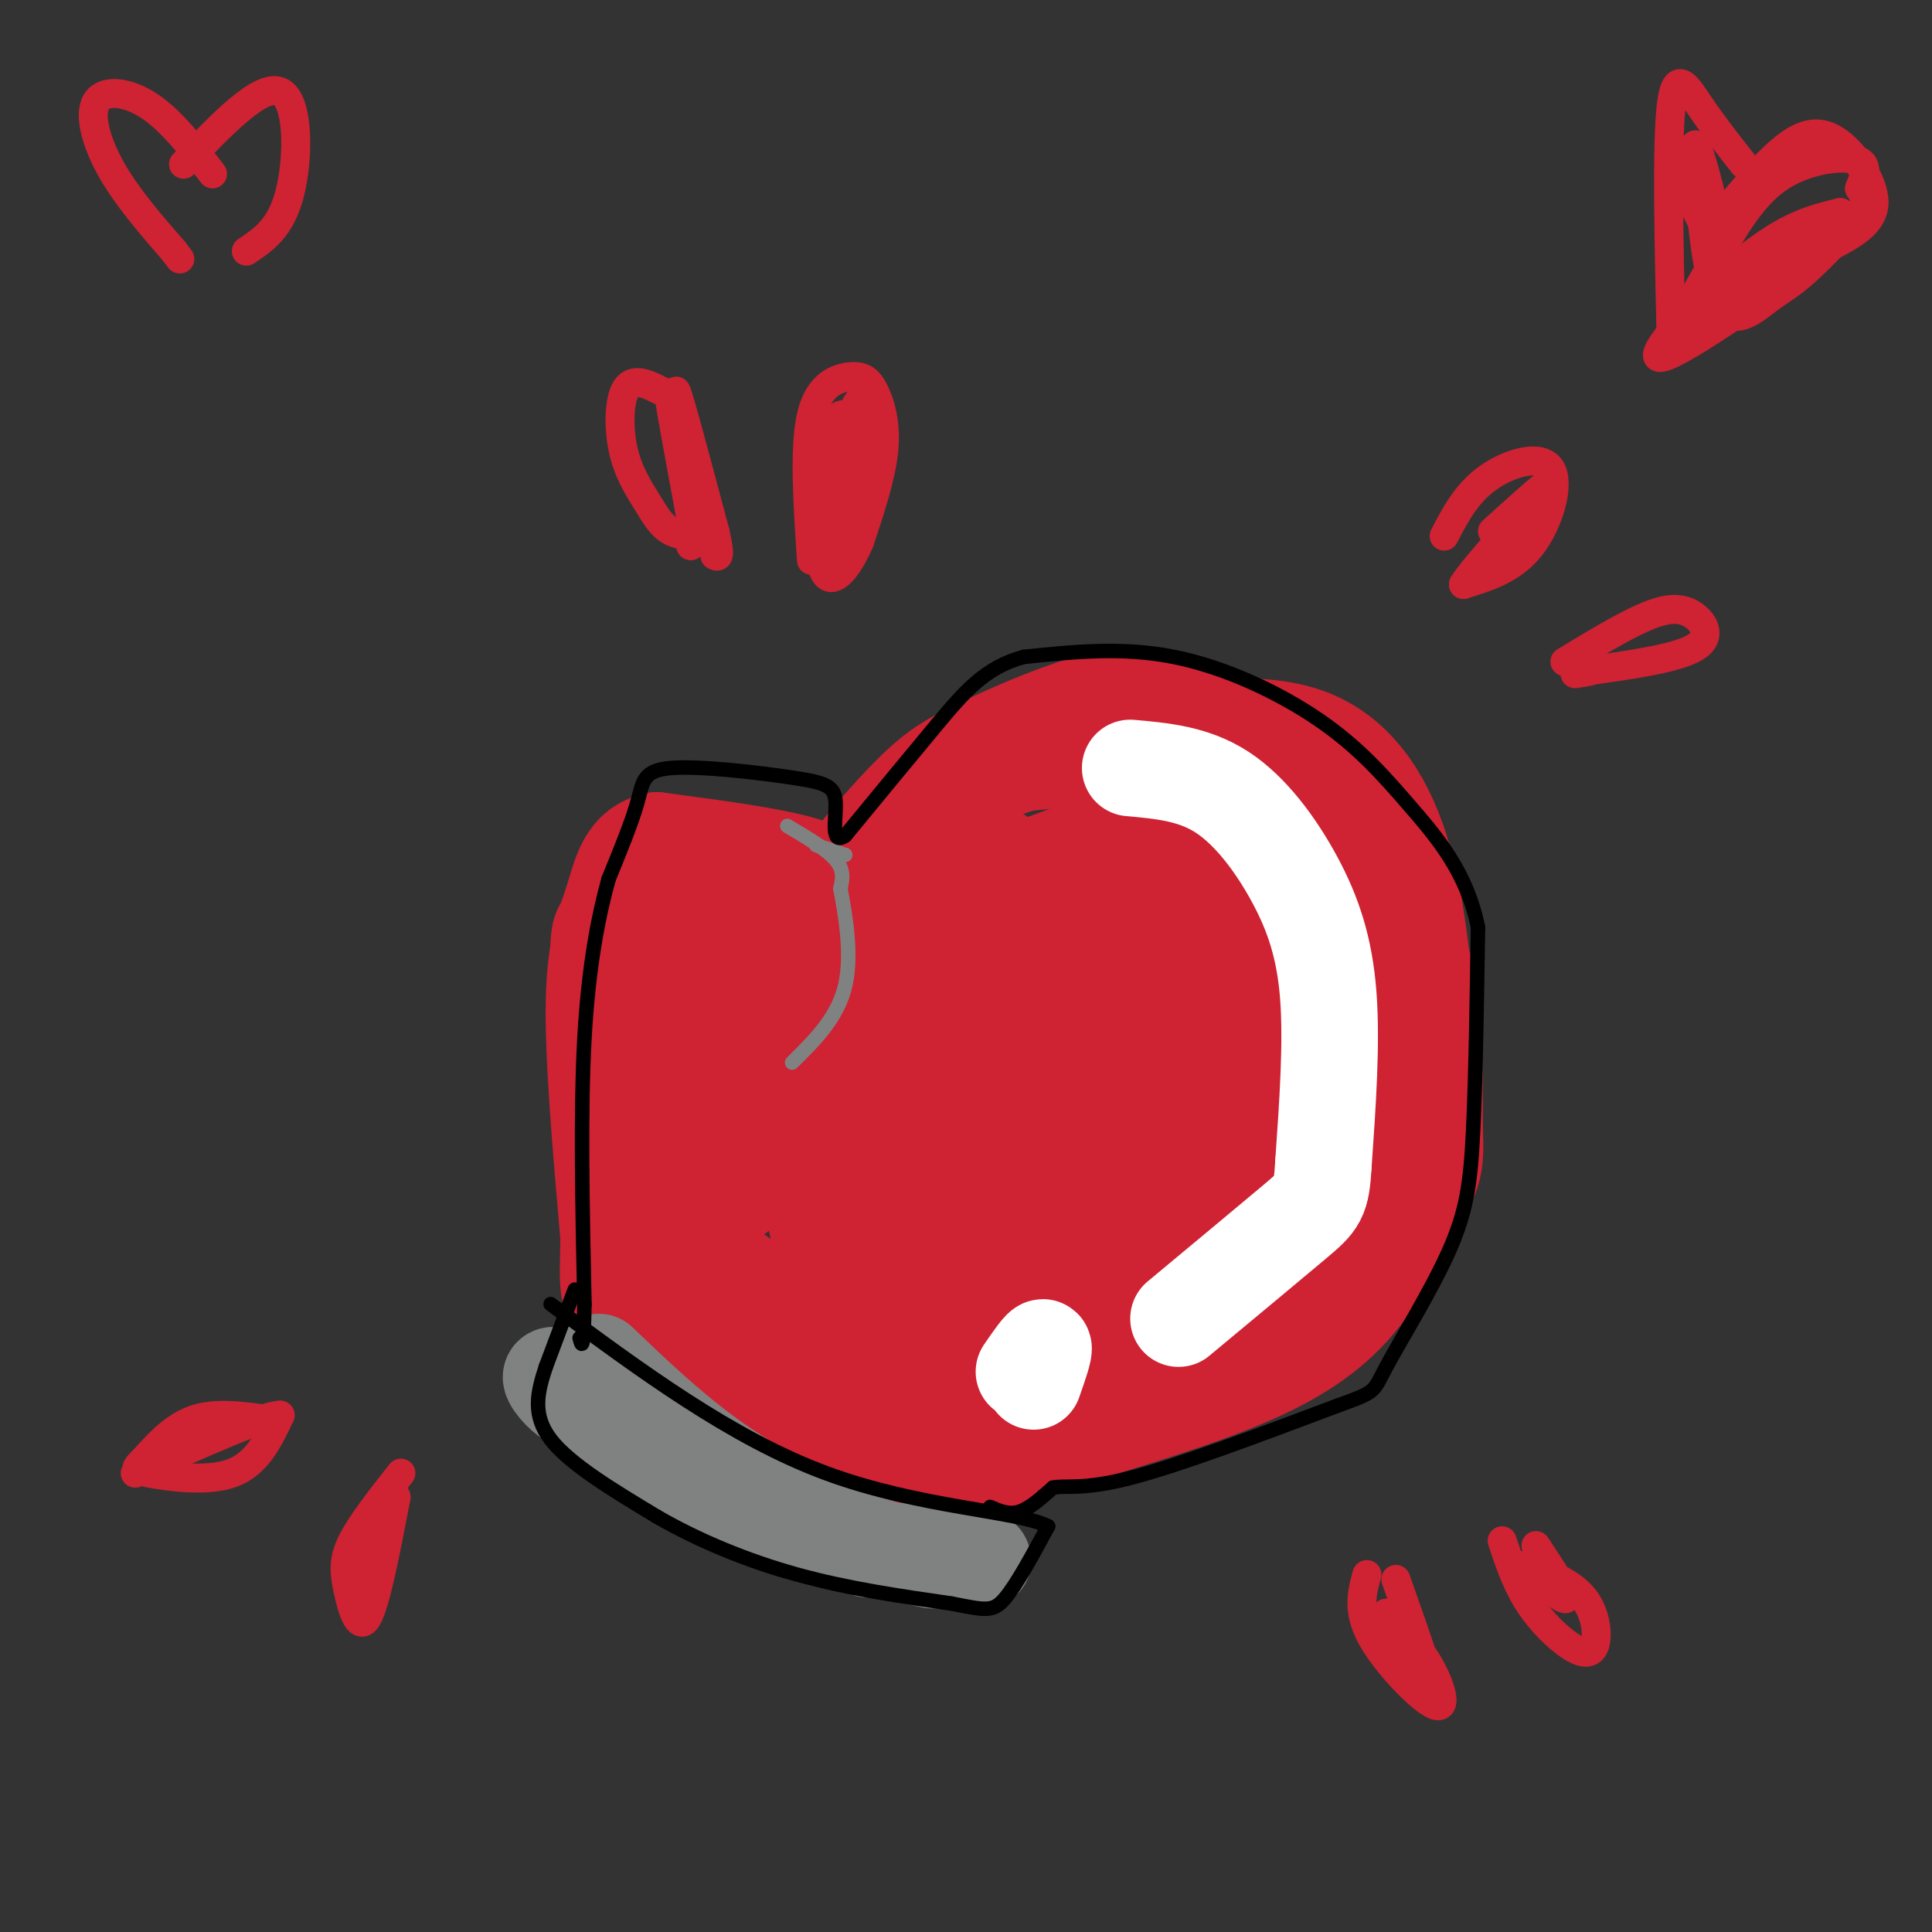
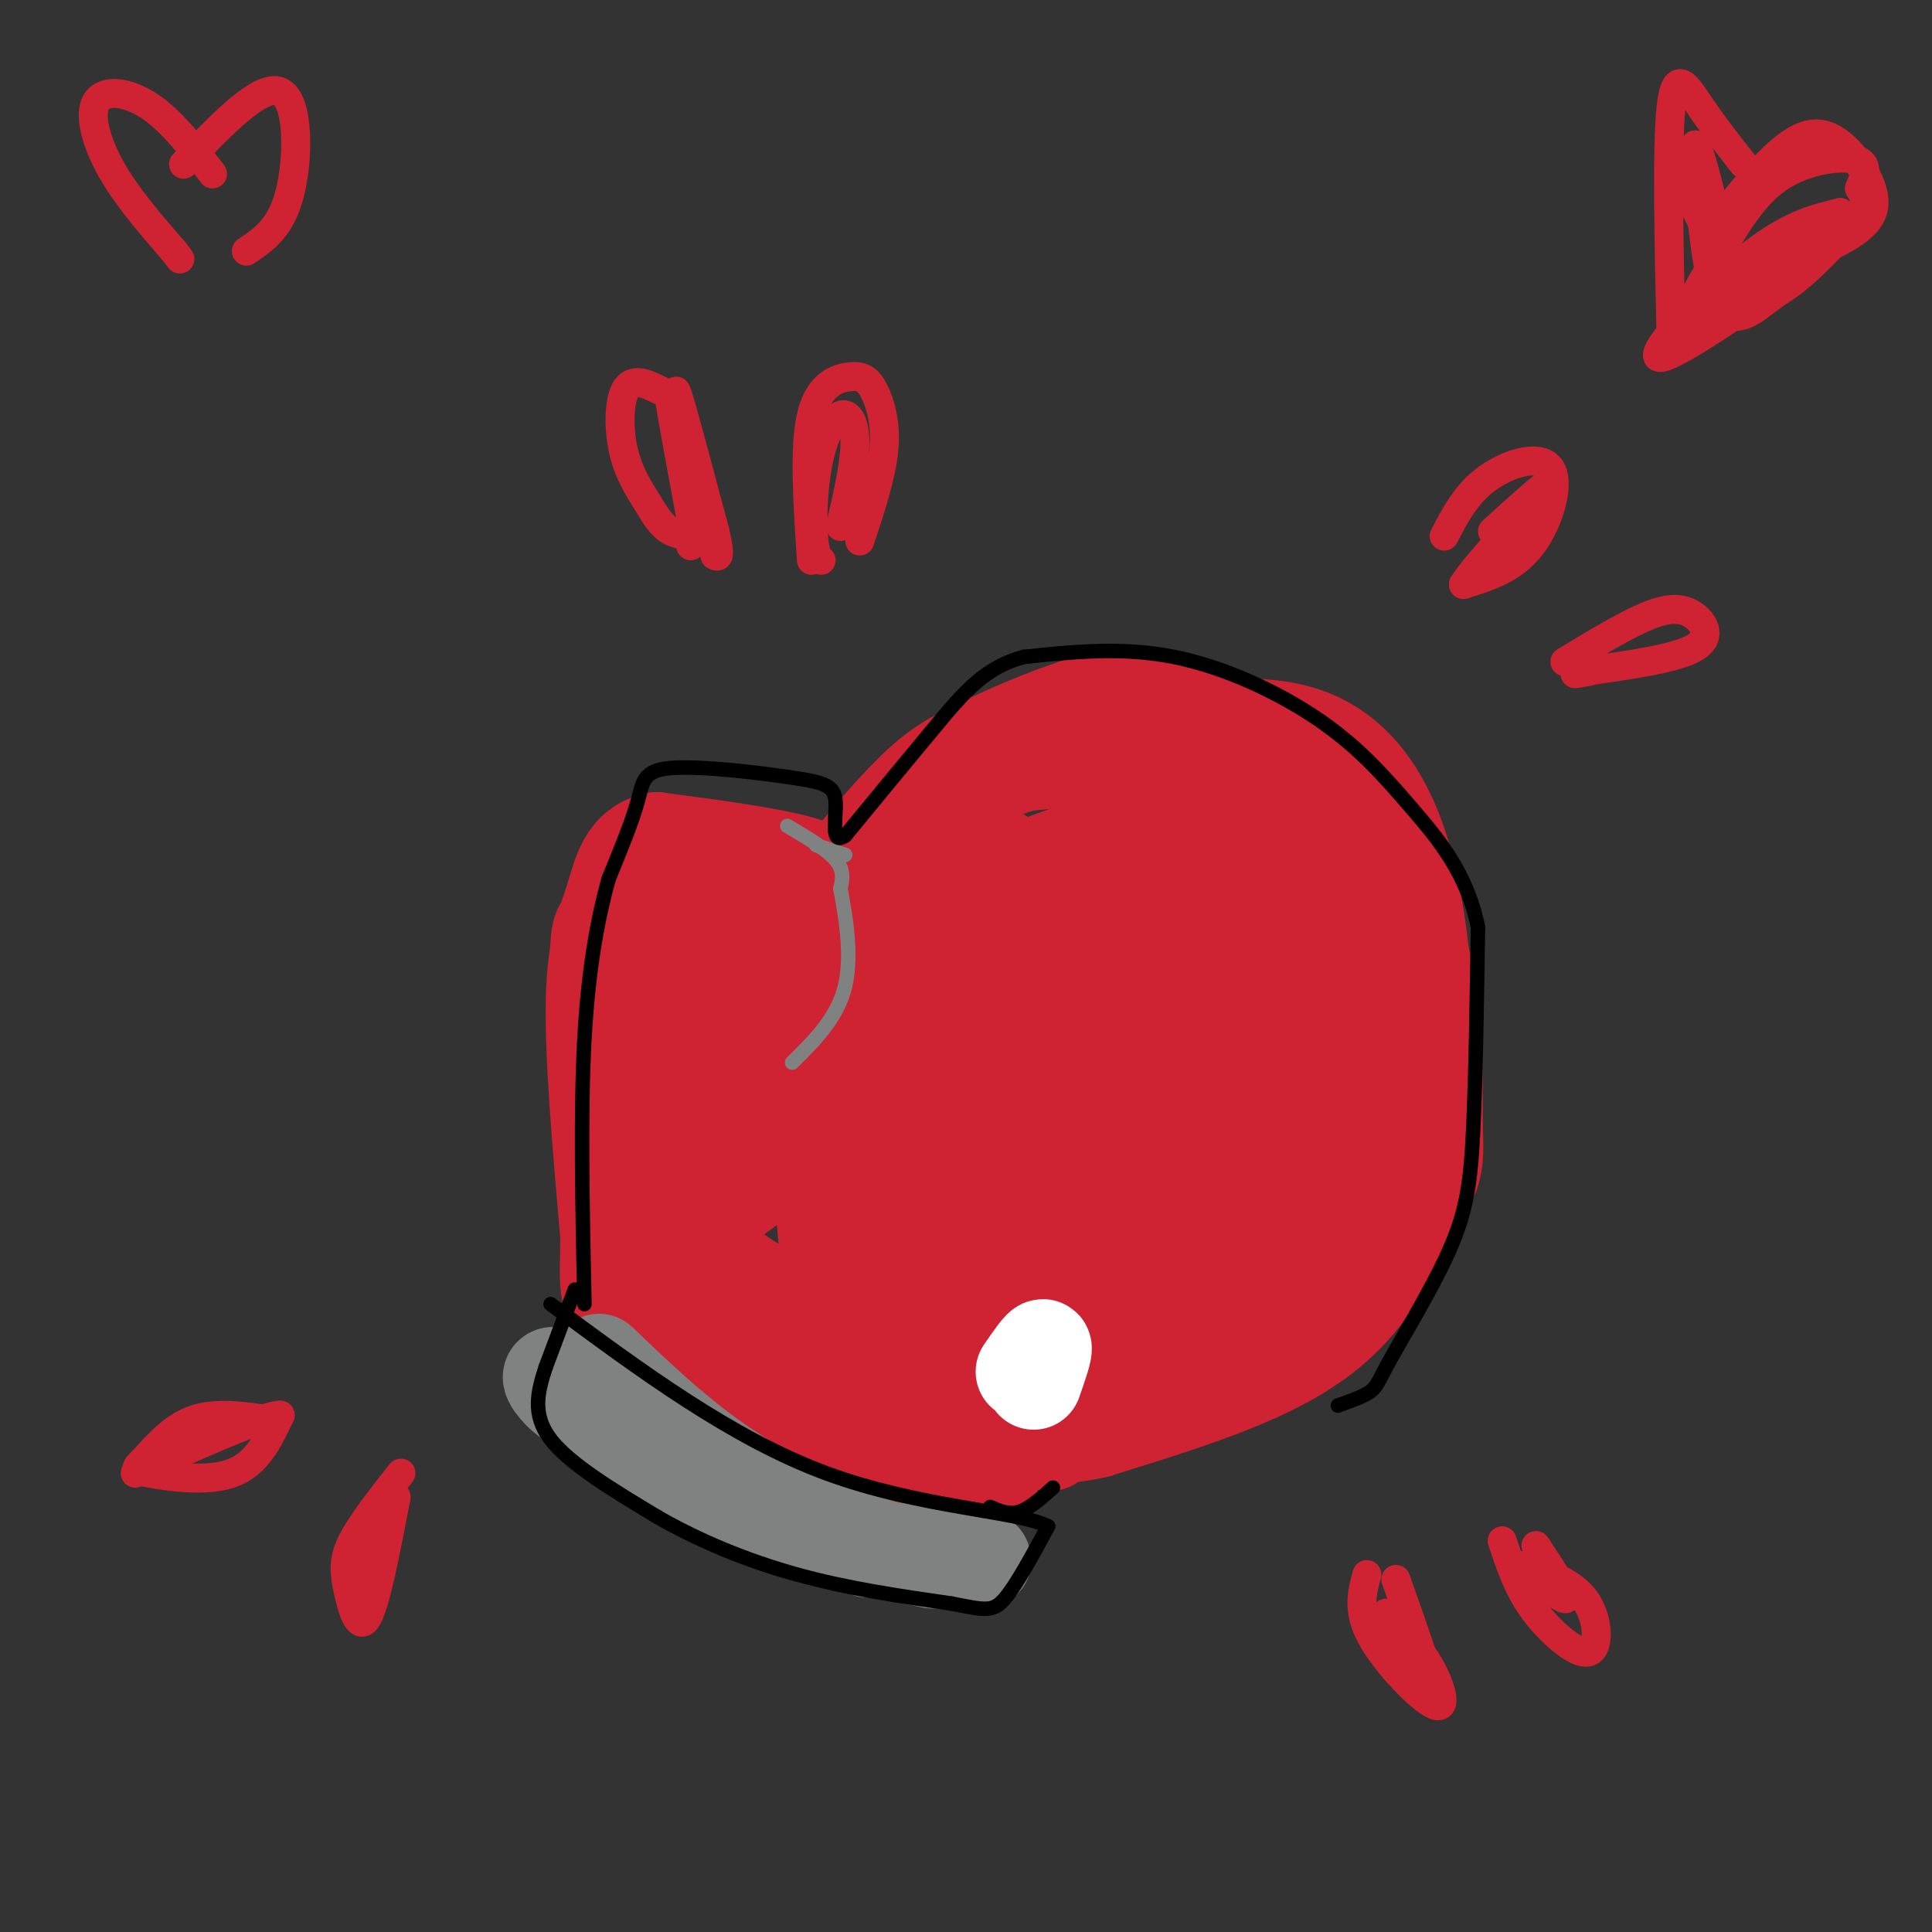
<svg xmlns="http://www.w3.org/2000/svg" viewBox="0 0 400 400" version="1.1">
  <rect x="0" y="0" width="400" height="400" fill="#333333" stroke="none" />
  <g fill="none" stroke="rgb(207,34,51)" stroke-width="20" stroke-linecap="round" stroke-linejoin="round">
    <path d="M131,225c-1.266,1.515 -2.533,3.030 -3,-3c-0.467,-6.030 -0.136,-19.606 0,-26c0.136,-6.394 0.075,-5.606 4,-7c3.925,-1.394 11.836,-4.970 17,-4c5.164,0.970 7.582,6.485 10,12" />
    <path d="M159,197c2.126,5.765 2.440,14.177 2,20c-0.440,5.823 -1.633,9.056 -6,12c-4.367,2.944 -11.906,5.600 -16,5c-4.094,-0.600 -4.741,-4.457 -5,-9c-0.259,-4.543 -0.129,-9.771 0,-15" />
    <path d="M134,210c-0.137,-4.821 -0.479,-9.373 1,-13c1.479,-3.627 4.780,-6.328 8,-2c3.220,4.328 6.358,15.686 6,22c-0.358,6.314 -4.212,7.584 -7,9c-2.788,1.416 -4.510,2.977 -6,-3c-1.490,-5.977 -2.747,-19.494 -2,-25c0.747,-5.506 3.499,-3.002 5,-1c1.501,2.002 1.750,3.501 2,5" />
    <path d="M141,202c2.107,4.846 6.374,14.462 4,20c-2.374,5.538 -11.387,6.998 -16,5c-4.613,-1.998 -4.824,-7.453 -5,-14c-0.176,-6.547 -0.317,-14.186 0,-18c0.317,-3.814 1.090,-3.804 5,-4c3.910,-0.196 10.955,-0.598 18,-1" />
    <path d="M147,190c5.241,-0.274 9.344,-0.457 13,3c3.656,3.457 6.867,10.556 8,17c1.133,6.444 0.190,12.235 -2,18c-2.190,5.765 -5.626,11.504 -8,14c-2.374,2.496 -3.687,1.748 -5,1" />
    <path d="M153,243c-0.193,-4.812 1.824,-17.341 4,-27c2.176,-9.659 4.510,-16.446 10,-25c5.490,-8.554 14.134,-18.875 20,-25c5.866,-6.125 8.954,-8.054 15,-11c6.046,-2.946 15.051,-6.909 22,-9c6.949,-2.091 11.843,-2.312 17,-1c5.157,1.312 10.579,4.156 16,7" />
    <path d="M257,152c6.605,3.384 15.117,8.343 21,14c5.883,5.657 9.137,12.013 11,17c1.863,4.987 2.334,8.605 3,15c0.666,6.395 1.525,15.568 0,23c-1.525,7.432 -5.436,13.123 -10,18c-4.564,4.877 -9.782,8.938 -15,13" />
    <path d="M267,252c-6.274,5.107 -14.458,11.375 -24,15c-9.542,3.625 -20.440,4.607 -32,5c-11.560,0.393 -23.780,0.196 -36,0" />
    <path d="M175,272c-7.629,-0.034 -8.701,-0.119 -14,-3c-5.299,-2.881 -14.826,-8.559 -19,-16c-4.174,-7.441 -2.995,-16.644 -1,-24c1.995,-7.356 4.805,-12.863 8,-19c3.195,-6.137 6.774,-12.903 15,-21c8.226,-8.097 21.099,-17.526 29,-23c7.901,-5.474 10.829,-6.993 19,-8c8.171,-1.007 21.586,-1.504 35,-2" />
    <path d="M247,156c8.378,0.724 11.824,3.533 16,8c4.176,4.467 9.083,10.593 12,18c2.917,7.407 3.843,16.094 4,23c0.157,6.906 -0.454,12.029 -3,18c-2.546,5.971 -7.028,12.788 -18,21c-10.972,8.212 -28.434,17.817 -40,23c-11.566,5.183 -17.236,5.945 -23,8c-5.764,2.055 -11.624,5.405 -14,-1c-2.376,-6.405 -1.269,-22.564 0,-32c1.269,-9.436 2.701,-12.148 9,-20c6.299,-7.852 17.465,-20.845 23,-27c5.535,-6.155 5.439,-5.473 9,-5c3.561,0.473 10.781,0.736 18,1" />
-     <path d="M240,191c4.359,1.990 6.256,6.465 7,13c0.744,6.535 0.336,15.131 -2,21c-2.336,5.869 -6.599,9.012 -14,15c-7.401,5.988 -17.940,14.821 -27,18c-9.060,3.179 -16.641,0.704 -21,-1c-4.359,-1.704 -5.494,-2.637 -5,-11c0.494,-8.363 2.619,-24.155 5,-33c2.381,-8.845 5.017,-10.741 11,-15c5.983,-4.259 15.311,-10.880 22,-14c6.689,-3.120 10.739,-2.740 14,-1c3.261,1.740 5.735,4.841 7,9c1.265,4.159 1.322,9.376 1,14c-0.322,4.624 -1.025,8.655 -8,17c-6.975,8.345 -20.224,21.004 -28,27c-7.776,5.996 -10.081,5.331 -15,7c-4.919,1.669 -12.453,5.674 -16,1c-3.547,-4.674 -3.109,-18.028 -2,-26c1.109,-7.972 2.888,-10.564 9,-17c6.112,-6.436 16.556,-16.718 27,-27" />
+     <path d="M240,191c4.359,1.990 6.256,6.465 7,13c0.744,6.535 0.336,15.131 -2,21c-2.336,5.869 -6.599,9.012 -14,15c-7.401,5.988 -17.940,14.821 -27,18c-4.359,-1.704 -5.494,-2.637 -5,-11c0.494,-8.363 2.619,-24.155 5,-33c2.381,-8.845 5.017,-10.741 11,-15c5.983,-4.259 15.311,-10.880 22,-14c6.689,-3.120 10.739,-2.740 14,-1c3.261,1.740 5.735,4.841 7,9c1.265,4.159 1.322,9.376 1,14c-0.322,4.624 -1.025,8.655 -8,17c-6.975,8.345 -20.224,21.004 -28,27c-7.776,5.996 -10.081,5.331 -15,7c-4.919,1.669 -12.453,5.674 -16,1c-3.547,-4.674 -3.109,-18.028 -2,-26c1.109,-7.972 2.888,-10.564 9,-17c6.112,-6.436 16.556,-16.718 27,-27" />
    <path d="M205,188c9.559,-6.094 19.955,-7.829 25,-7c5.045,0.829 4.737,4.221 5,9c0.263,4.779 1.097,10.945 -4,20c-5.097,9.055 -16.125,21.001 -22,27c-5.875,5.999 -6.595,6.052 -9,7c-2.405,0.948 -6.493,2.792 -9,1c-2.507,-1.792 -3.433,-7.219 1,-16c4.433,-8.781 14.224,-20.916 21,-27c6.776,-6.084 10.536,-6.116 14,-6c3.464,0.116 6.631,0.381 2,9c-4.631,8.619 -17.061,25.591 -26,35c-8.939,9.409 -14.386,11.254 -17,11c-2.614,-0.254 -2.396,-2.607 -2,-5c0.396,-2.393 0.970,-4.827 6,-12c5.030,-7.173 14.515,-19.087 24,-31" />
    <path d="M214,203c-7.469,3.202 -38.141,26.709 -53,38c-14.859,11.291 -13.904,10.368 -14,6c-0.096,-4.368 -1.245,-12.180 2,-22c3.245,-9.820 10.882,-21.649 22,-34c11.118,-12.351 25.717,-25.223 33,-31c7.283,-5.777 7.251,-4.459 14,-3c6.749,1.459 20.278,3.059 28,8c7.722,4.941 9.637,13.221 11,22c1.363,8.779 2.175,18.056 1,25c-1.175,6.944 -4.336,11.555 -9,17c-4.664,5.445 -10.832,11.722 -17,18" />
    <path d="M232,247c-7.584,7.128 -18.046,15.947 -28,20c-9.954,4.053 -19.402,3.340 -24,2c-4.598,-1.340 -4.347,-3.308 -5,-11c-0.653,-7.692 -2.211,-21.109 -2,-29c0.211,-7.891 2.192,-10.255 7,-16c4.808,-5.745 12.445,-14.870 20,-20c7.555,-5.130 15.030,-6.264 24,-7c8.970,-0.736 19.437,-1.073 24,1c4.563,2.073 3.223,6.555 3,10c-0.223,3.445 0.669,5.851 -5,12c-5.669,6.149 -17.901,16.040 -29,21c-11.099,4.960 -21.065,4.989 -28,3c-6.935,-1.989 -10.839,-5.997 -13,-9c-2.161,-3.003 -2.581,-5.002 -3,-7" />
    <path d="M173,217c-1.259,-3.269 -2.908,-7.940 -1,-15c1.908,-7.060 7.373,-16.507 14,-21c6.627,-4.493 14.415,-4.032 18,-4c3.585,0.032 2.966,-0.366 4,3c1.034,3.366 3.722,10.496 3,16c-0.722,5.504 -4.854,9.384 -10,11c-5.146,1.616 -11.307,0.969 -14,1c-2.693,0.031 -1.917,0.739 -2,-5c-0.083,-5.739 -1.024,-17.925 2,-26c3.024,-8.075 10.012,-12.037 17,-16" />
    <path d="M204,161c9.112,-4.338 23.391,-7.183 36,-9c12.609,-1.817 23.549,-2.604 32,1c8.451,3.604 14.415,11.601 18,23c3.585,11.399 4.793,26.199 6,41" />
    <path d="M296,217c0.900,10.722 0.148,17.029 -2,25c-2.148,7.971 -5.694,17.608 -11,25c-5.306,7.392 -12.373,12.541 -22,17c-9.627,4.459 -21.813,8.230 -34,12" />
    <path d="M227,296c-8.411,1.963 -12.439,0.870 -17,0c-4.561,-0.870 -9.655,-1.519 -15,-5c-5.345,-3.481 -10.943,-9.796 -15,-14c-4.057,-4.204 -6.575,-6.298 -8,-14c-1.425,-7.702 -1.758,-21.013 -2,-27c-0.242,-5.987 -0.394,-4.649 3,-12c3.394,-7.351 10.335,-23.392 23,-34c12.665,-10.608 31.054,-15.782 45,-18c13.946,-2.218 23.449,-1.481 30,1c6.551,2.481 10.148,6.706 14,11c3.852,4.294 7.958,8.655 10,17c2.042,8.345 2.021,20.672 2,33" />
    <path d="M297,234c0.408,8.432 0.429,13.013 -15,24c-15.429,10.987 -46.308,28.381 -58,36c-11.692,7.619 -4.198,5.463 -6,-2c-1.802,-7.463 -12.901,-20.231 -24,-33" />
    <path d="M194,259c-9.961,-11.439 -22.862,-23.538 -28,-33c-5.138,-9.462 -2.511,-16.289 -2,-20c0.511,-3.711 -1.093,-4.307 -5,-6c-3.907,-1.693 -10.116,-4.484 -16,-5c-5.884,-0.516 -11.442,1.242 -17,3" />
    <path d="M126,198c-3.329,5.530 -3.150,17.853 0,29c3.150,11.147 9.271,21.116 16,30c6.729,8.884 14.065,16.681 21,22c6.935,5.319 13.467,8.159 20,11" />
    <path d="M183,290c8.675,2.881 20.363,4.584 28,4c7.637,-0.584 11.222,-3.456 19,-13c7.778,-9.544 19.748,-25.762 26,-37c6.252,-11.238 6.786,-17.497 7,-23c0.214,-5.503 0.107,-10.252 0,-15" />
    <path d="M263,206c-0.675,-7.165 -2.363,-17.576 -1,-21c1.363,-3.424 5.777,0.139 -2,7c-7.777,6.861 -27.744,17.021 -39,23c-11.256,5.979 -13.801,7.778 -19,9c-5.199,1.222 -13.054,1.867 -18,1c-4.946,-0.867 -6.985,-3.248 -8,-8c-1.015,-4.752 -1.008,-11.876 -1,-19" />
    <path d="M175,198c-0.262,-5.298 -0.417,-9.042 -1,-12c-0.583,-2.958 -1.595,-5.131 -8,-7c-6.405,-1.869 -18.202,-3.435 -30,-5" />
    <path d="M136,174c-6.405,1.274 -7.417,6.958 -9,12c-1.583,5.042 -3.738,9.440 -4,21c-0.262,11.560 1.369,30.280 3,49" />
    <path d="M126,256c0.022,10.822 -1.422,13.378 6,19c7.422,5.622 23.711,14.311 40,23" />
    <path d="M172,298c12.167,5.333 22.583,7.167 33,9" />
  </g>
  <g fill="none" stroke="rgb(128,130,130)" stroke-width="20" stroke-linecap="round" stroke-linejoin="round">
    <path d="M124,282c7.333,7.000 14.667,14.000 23,20c8.333,6.000 17.667,11.000 27,16" />
    <path d="M174,318c6.111,3.333 7.889,3.667 3,1c-4.889,-2.667 -16.444,-8.333 -28,-14" />
    <path d="M149,305c-11.167,-6.548 -25.083,-15.917 -31,-19c-5.917,-3.083 -3.833,0.119 -2,2c1.833,1.881 3.417,2.440 5,3" />
    <path d="M121,291c3.464,2.905 9.625,8.667 18,14c8.375,5.333 18.964,10.238 29,13c10.036,2.762 19.518,3.381 29,4" />
    <path d="M197,322c6.289,0.844 7.511,0.956 6,1c-1.511,0.044 -5.756,0.022 -10,0" />
    <path d="M193,323c-7.778,-1.511 -22.222,-5.289 -35,-12c-12.778,-6.711 -23.889,-16.356 -35,-26" />
  </g>
  <g fill="none" stroke="rgb(255,255,255)" stroke-width="20" stroke-linecap="round" stroke-linejoin="round">
-     <path d="M234,159c6.548,0.583 13.095,1.167 19,5c5.905,3.833 11.167,10.917 15,18c3.833,7.083 6.238,14.167 7,24c0.762,9.833 -0.119,22.417 -1,35" />
-     <path d="M274,241c-0.422,7.222 -0.978,7.778 -6,12c-5.022,4.222 -14.511,12.111 -24,20" />
    <path d="M212,284c1.833,-2.667 3.667,-5.333 4,-5c0.333,0.333 -0.833,3.667 -2,7" />
  </g>
  <g fill="none" stroke="rgb(128,130,130)" stroke-width="3" stroke-linecap="round" stroke-linejoin="round">
    <path d="M169,175c0.000,0.000 6.000,2.000 6,2" />
    <path d="M163,171c4.083,2.417 8.167,4.833 10,7c1.833,2.167 1.417,4.083 1,6" />
    <path d="M174,184c0.867,4.667 2.533,13.333 1,20c-1.533,6.667 -6.267,11.333 -11,16" />
  </g>
  <g fill="none" stroke="rgb(0,0,0)" stroke-width="3" stroke-linecap="round" stroke-linejoin="round">
    <path d="M119,267c0.000,0.000 -6.000,16.000 -6,16" />
    <path d="M113,283c-1.689,5.111 -2.911,9.889 1,15c3.911,5.111 12.956,10.556 22,16" />
    <path d="M136,314c8.444,4.889 18.556,9.111 29,12c10.444,2.889 21.222,4.444 32,6" />
    <path d="M197,332c7.022,1.378 8.578,1.822 11,-1c2.422,-2.822 5.711,-8.911 9,-15" />
    <path d="M217,316c-6.289,-3.222 -26.511,-3.778 -46,-11c-19.489,-7.222 -38.244,-21.111 -57,-35" />
    <path d="M205,312c1.917,0.833 3.833,1.667 6,1c2.167,-0.667 4.583,-2.833 7,-5" />
-     <path d="M218,308c2.733,-0.556 6.067,0.556 16,-2c9.933,-2.556 26.467,-8.778 43,-15" />
    <path d="M277,291c8.206,-2.943 7.220,-2.799 10,-8c2.780,-5.201 9.325,-15.746 13,-24c3.675,-8.254 4.478,-14.215 5,-25c0.522,-10.785 0.761,-26.392 1,-42" />
    <path d="M306,192c-2.244,-11.276 -8.354,-18.466 -14,-25c-5.646,-6.534 -10.828,-12.413 -19,-18c-8.172,-5.587 -19.335,-10.882 -30,-13c-10.665,-2.118 -20.833,-1.059 -31,0" />
    <path d="M212,136c-7.978,2.089 -12.422,7.311 -18,14c-5.578,6.689 -12.289,14.844 -19,23" />
    <path d="M175,173c-3.227,2.227 -1.796,-3.704 -2,-7c-0.204,-3.296 -2.044,-3.956 -9,-5c-6.956,-1.044 -19.026,-2.474 -25,-2c-5.974,0.474 -5.850,2.850 -7,7c-1.150,4.150 -3.575,10.075 -6,16" />
    <path d="M126,182c-2.044,7.378 -4.156,17.822 -5,33c-0.844,15.178 -0.422,35.089 0,55" />
-     <path d="M121,270c-0.167,10.333 -0.583,8.667 -1,7" />
  </g>
  <g fill="none" stroke="rgb(207,34,51)" stroke-width="6" stroke-linecap="round" stroke-linejoin="round">
    <path d="M145,105c-2.750,-12.417 -5.500,-24.833 -5,-24c0.500,0.833 4.250,14.917 8,29" />
    <path d="M148,110c1.333,5.667 0.667,5.333 0,5" />
    <path d="M168,116c-0.778,-11.748 -1.557,-23.496 0,-30c1.557,-6.504 5.448,-7.764 8,-8c2.552,-0.236 3.764,0.552 5,3c1.236,2.448 2.496,6.557 2,12c-0.496,5.443 -2.748,12.222 -5,19" />
-     <path d="M178,112c-2.221,5.312 -5.275,9.092 -7,7c-1.725,-2.092 -2.122,-10.056 0,-19c2.122,-8.944 6.764,-18.870 9,-19c2.236,-0.130 2.068,9.534 0,17c-2.068,7.466 -6.034,12.733 -10,18" />
    <path d="M170,116c-2.019,-0.523 -2.067,-10.831 -1,-18c1.067,-7.169 3.249,-11.199 5,-12c1.751,-0.801 3.072,1.628 3,6c-0.072,4.372 -1.536,10.686 -3,17" />
    <path d="M147,111c-2.960,0.031 -5.921,0.062 -8,-1c-2.079,-1.062 -3.278,-3.218 -5,-6c-1.722,-2.782 -3.967,-6.190 -5,-11c-1.033,-4.810 -0.854,-11.021 1,-13c1.854,-1.979 5.384,0.275 7,1c1.616,0.725 1.319,-0.079 2,4c0.681,4.079 2.341,13.039 4,22" />
    <path d="M143,107c0.667,4.667 0.333,5.333 0,6" />
    <path d="M283,326c-1.024,3.738 -2.048,7.476 1,13c3.048,5.524 10.167,12.833 13,14c2.833,1.167 1.381,-3.810 -1,-8c-2.381,-4.190 -5.690,-7.595 -9,-11" />
    <path d="M287,334c0.911,2.867 7.689,15.533 9,16c1.311,0.467 -2.844,-11.267 -7,-23" />
    <path d="M311,319c1.386,4.152 2.772,8.303 5,12c2.228,3.697 5.298,6.939 8,9c2.702,2.061 5.035,2.939 6,1c0.965,-1.939 0.561,-6.697 -2,-10c-2.561,-3.303 -7.281,-5.152 -12,-7" />
    <path d="M316,324c0.178,0.956 6.622,6.844 8,7c1.378,0.156 -2.311,-5.422 -6,-11" />
    <path d="M299,111c2.298,-4.417 4.595,-8.833 9,-12c4.405,-3.167 10.917,-5.083 13,-2c2.083,3.083 -0.262,11.167 -4,16c-3.738,4.833 -8.869,6.417 -14,8" />
    <path d="M303,121c2.089,-3.600 14.311,-16.600 17,-20c2.689,-3.400 -4.156,2.800 -11,9" />
    <path d="M324,137c5.798,-3.512 11.595,-7.024 16,-9c4.405,-1.976 7.417,-2.417 10,-1c2.583,1.417 4.738,4.690 1,7c-3.738,2.310 -13.369,3.655 -23,5" />
    <path d="M328,139c-3.667,0.833 -1.333,0.417 1,0" />
    <path d="M56,294c-5.719,-0.834 -11.439,-1.668 -16,0c-4.561,1.668 -7.965,5.839 -10,8c-2.035,2.161 -2.702,2.313 1,3c3.702,0.687 11.772,1.911 17,0c5.228,-1.911 7.614,-6.955 10,-12" />
    <path d="M58,293c-3.333,0.000 -16.667,6.000 -30,12" />
    <path d="M83,305c-4.030,5.113 -8.060,10.226 -10,14c-1.940,3.774 -1.792,6.208 -1,10c0.792,3.792 2.226,8.940 4,6c1.774,-2.940 3.887,-13.970 6,-25" />
    <path d="M82,310c0.000,-1.333 -3.000,7.833 -6,17" />
    <path d="M361,34c-3.133,-3.978 -6.267,-7.956 -9,-12c-2.733,-4.044 -5.067,-8.156 -6,0c-0.933,8.156 -0.467,28.578 0,49" />
    <path d="M357,44c4.119,-4.935 8.238,-9.869 12,-13c3.762,-3.131 7.167,-4.458 11,-2c3.833,2.458 8.095,8.702 8,13c-0.095,4.298 -4.548,6.649 -9,9" />
    <path d="M379,51c-10.083,7.667 -30.792,22.333 -35,23c-4.208,0.667 8.083,-12.667 17,-20c8.917,-7.333 14.458,-8.667 20,-10" />
    <path d="M381,44c-2.938,3.049 -20.285,15.671 -27,19c-6.715,3.329 -2.800,-2.633 1,-9c3.800,-6.367 7.485,-13.137 13,-17c5.515,-3.863 12.862,-4.818 16,-4c3.138,0.818 2.069,3.409 1,6" />
    <path d="M385,39c0.731,1.397 2.058,1.891 0,5c-2.058,3.109 -7.500,8.833 -11,12c-3.500,3.167 -5.058,3.776 -8,6c-2.942,2.224 -7.269,6.064 -10,1c-2.731,-5.064 -3.865,-19.032 -5,-33" />
    <path d="M351,30c0.689,-0.111 4.911,16.111 5,20c0.089,3.889 -3.956,-4.556 -8,-13" />
    <path d="M44,36c-4.238,-5.488 -8.476,-10.976 -13,-14c-4.524,-3.024 -9.333,-3.583 -11,-1c-1.667,2.583 -0.190,8.310 3,14c3.190,5.690 8.095,11.345 13,17" />
    <path d="M36,52c2.167,2.833 1.083,1.417 0,0" />
    <path d="M38,34c8.022,-8.400 16.044,-16.800 20,-15c3.956,1.800 3.844,13.800 2,21c-1.844,7.200 -5.422,9.600 -9,12" />
  </g>
</svg>